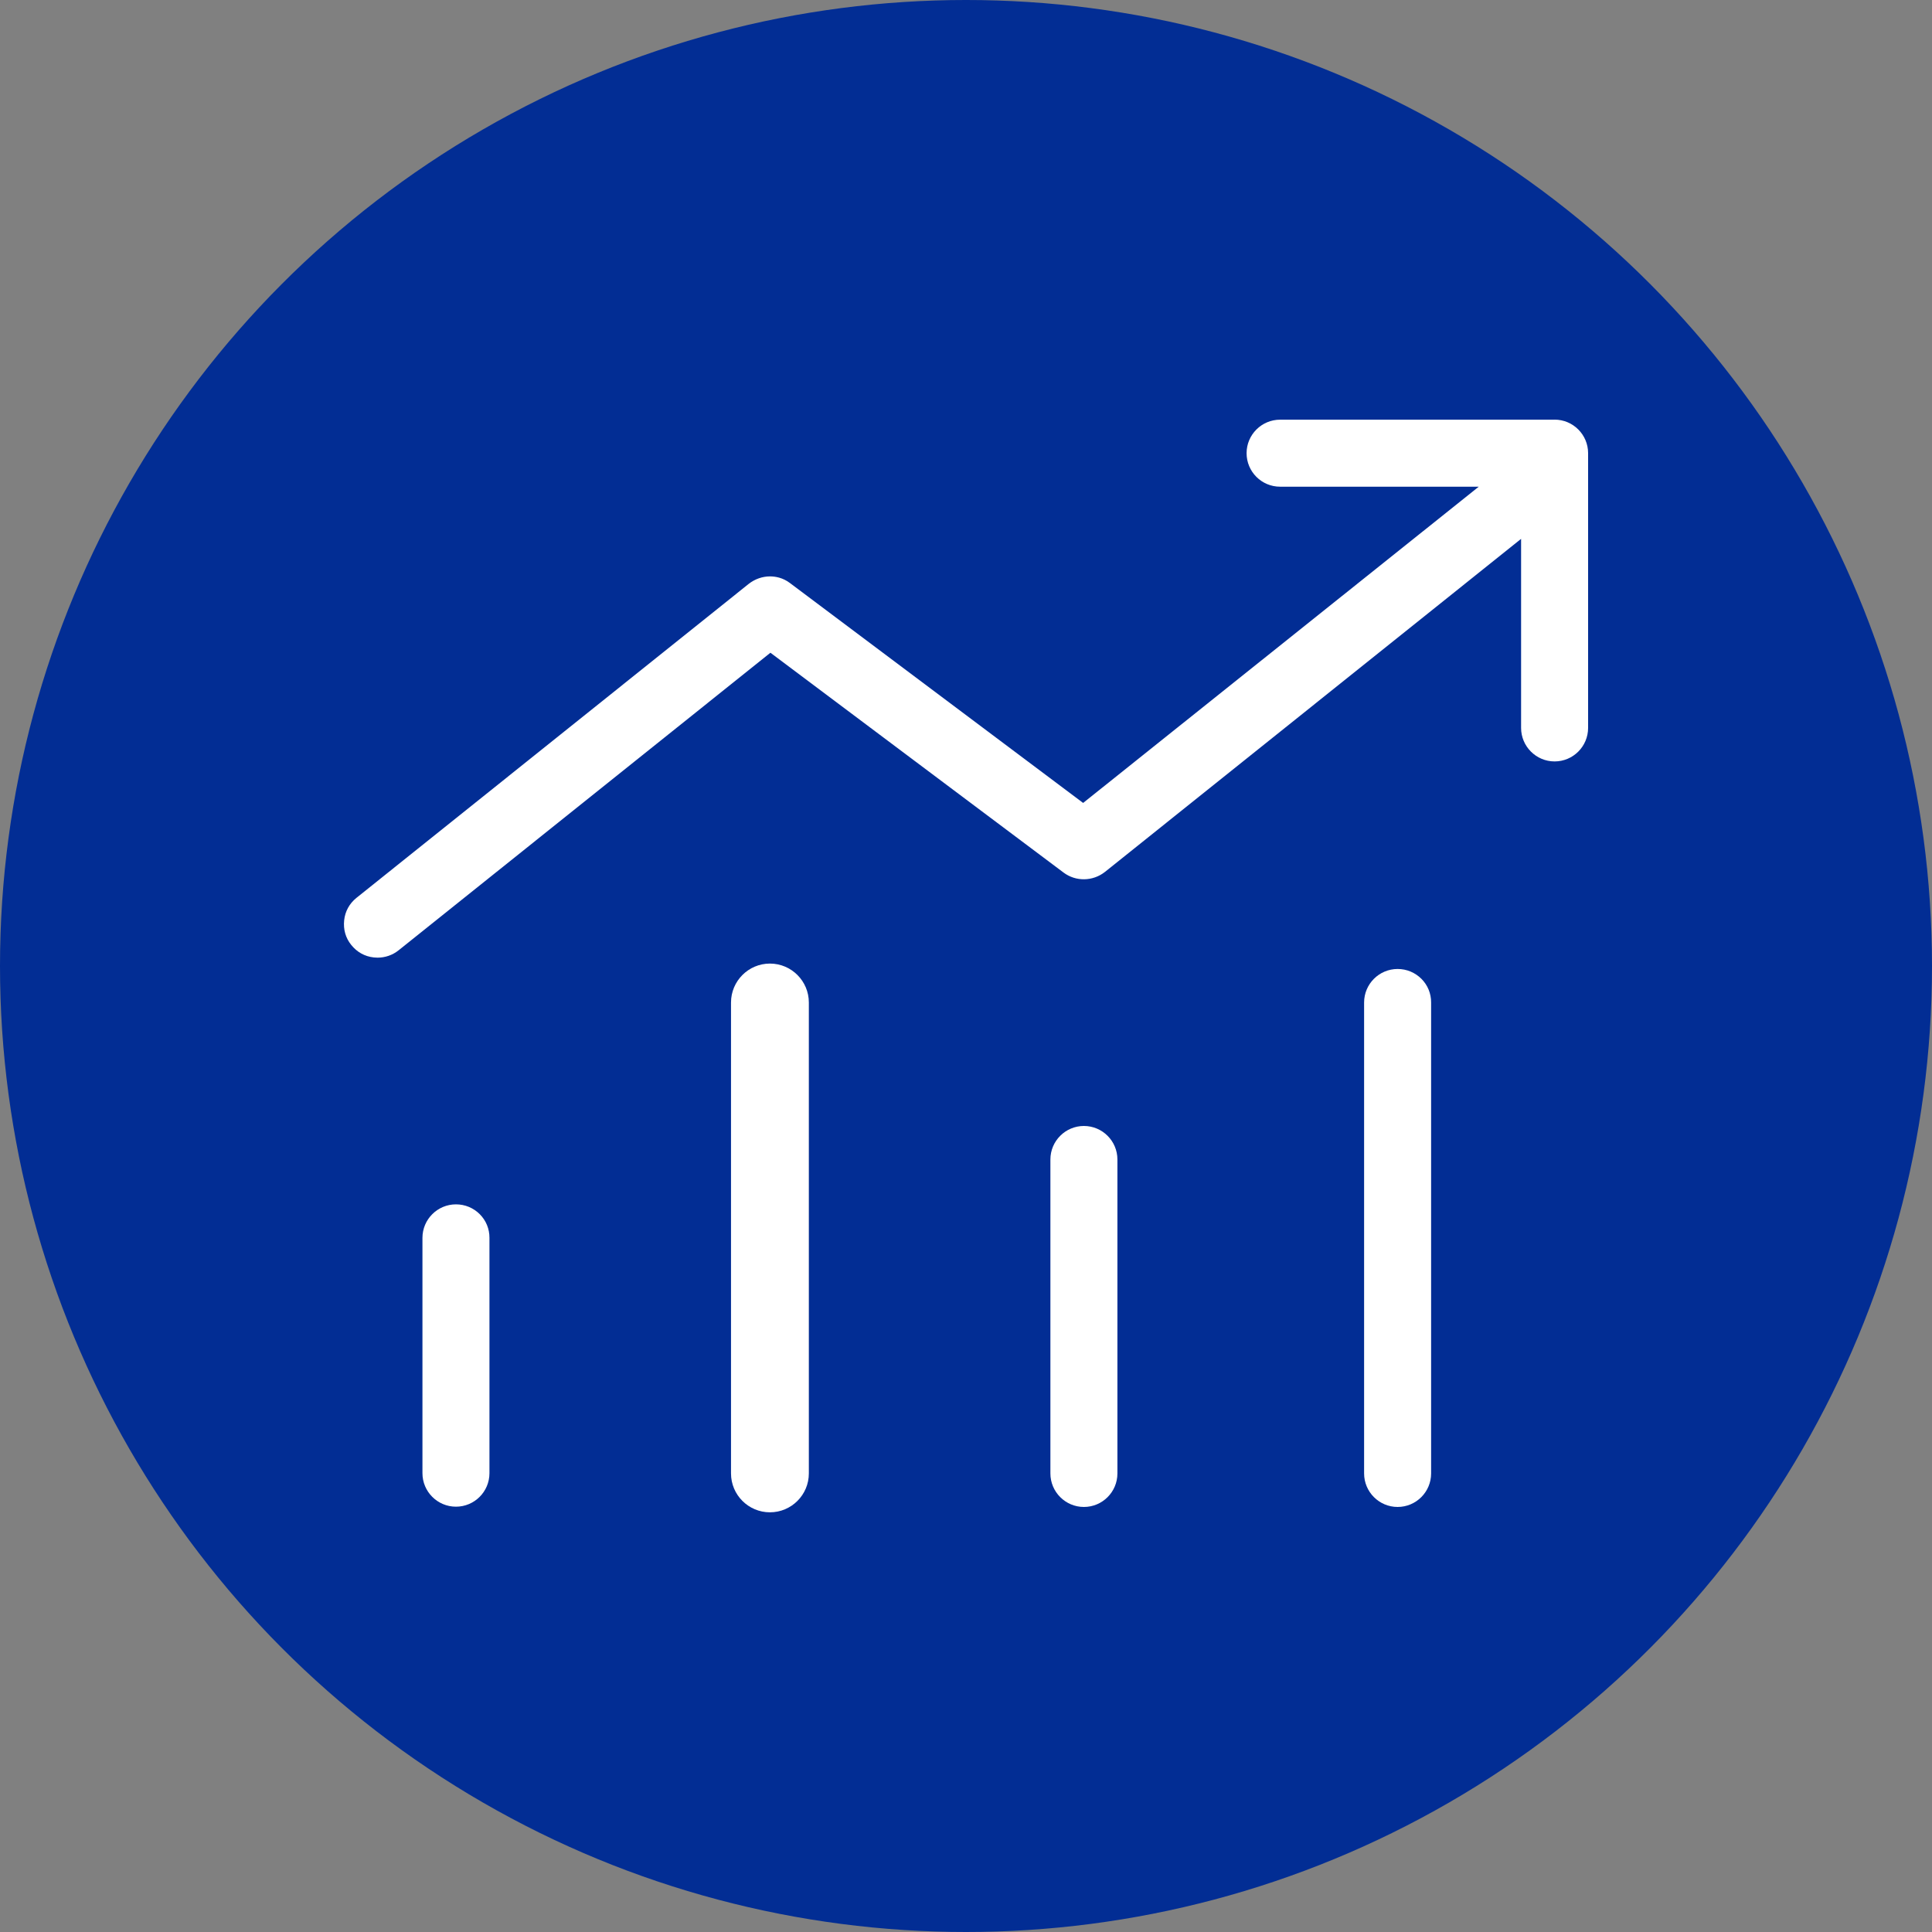
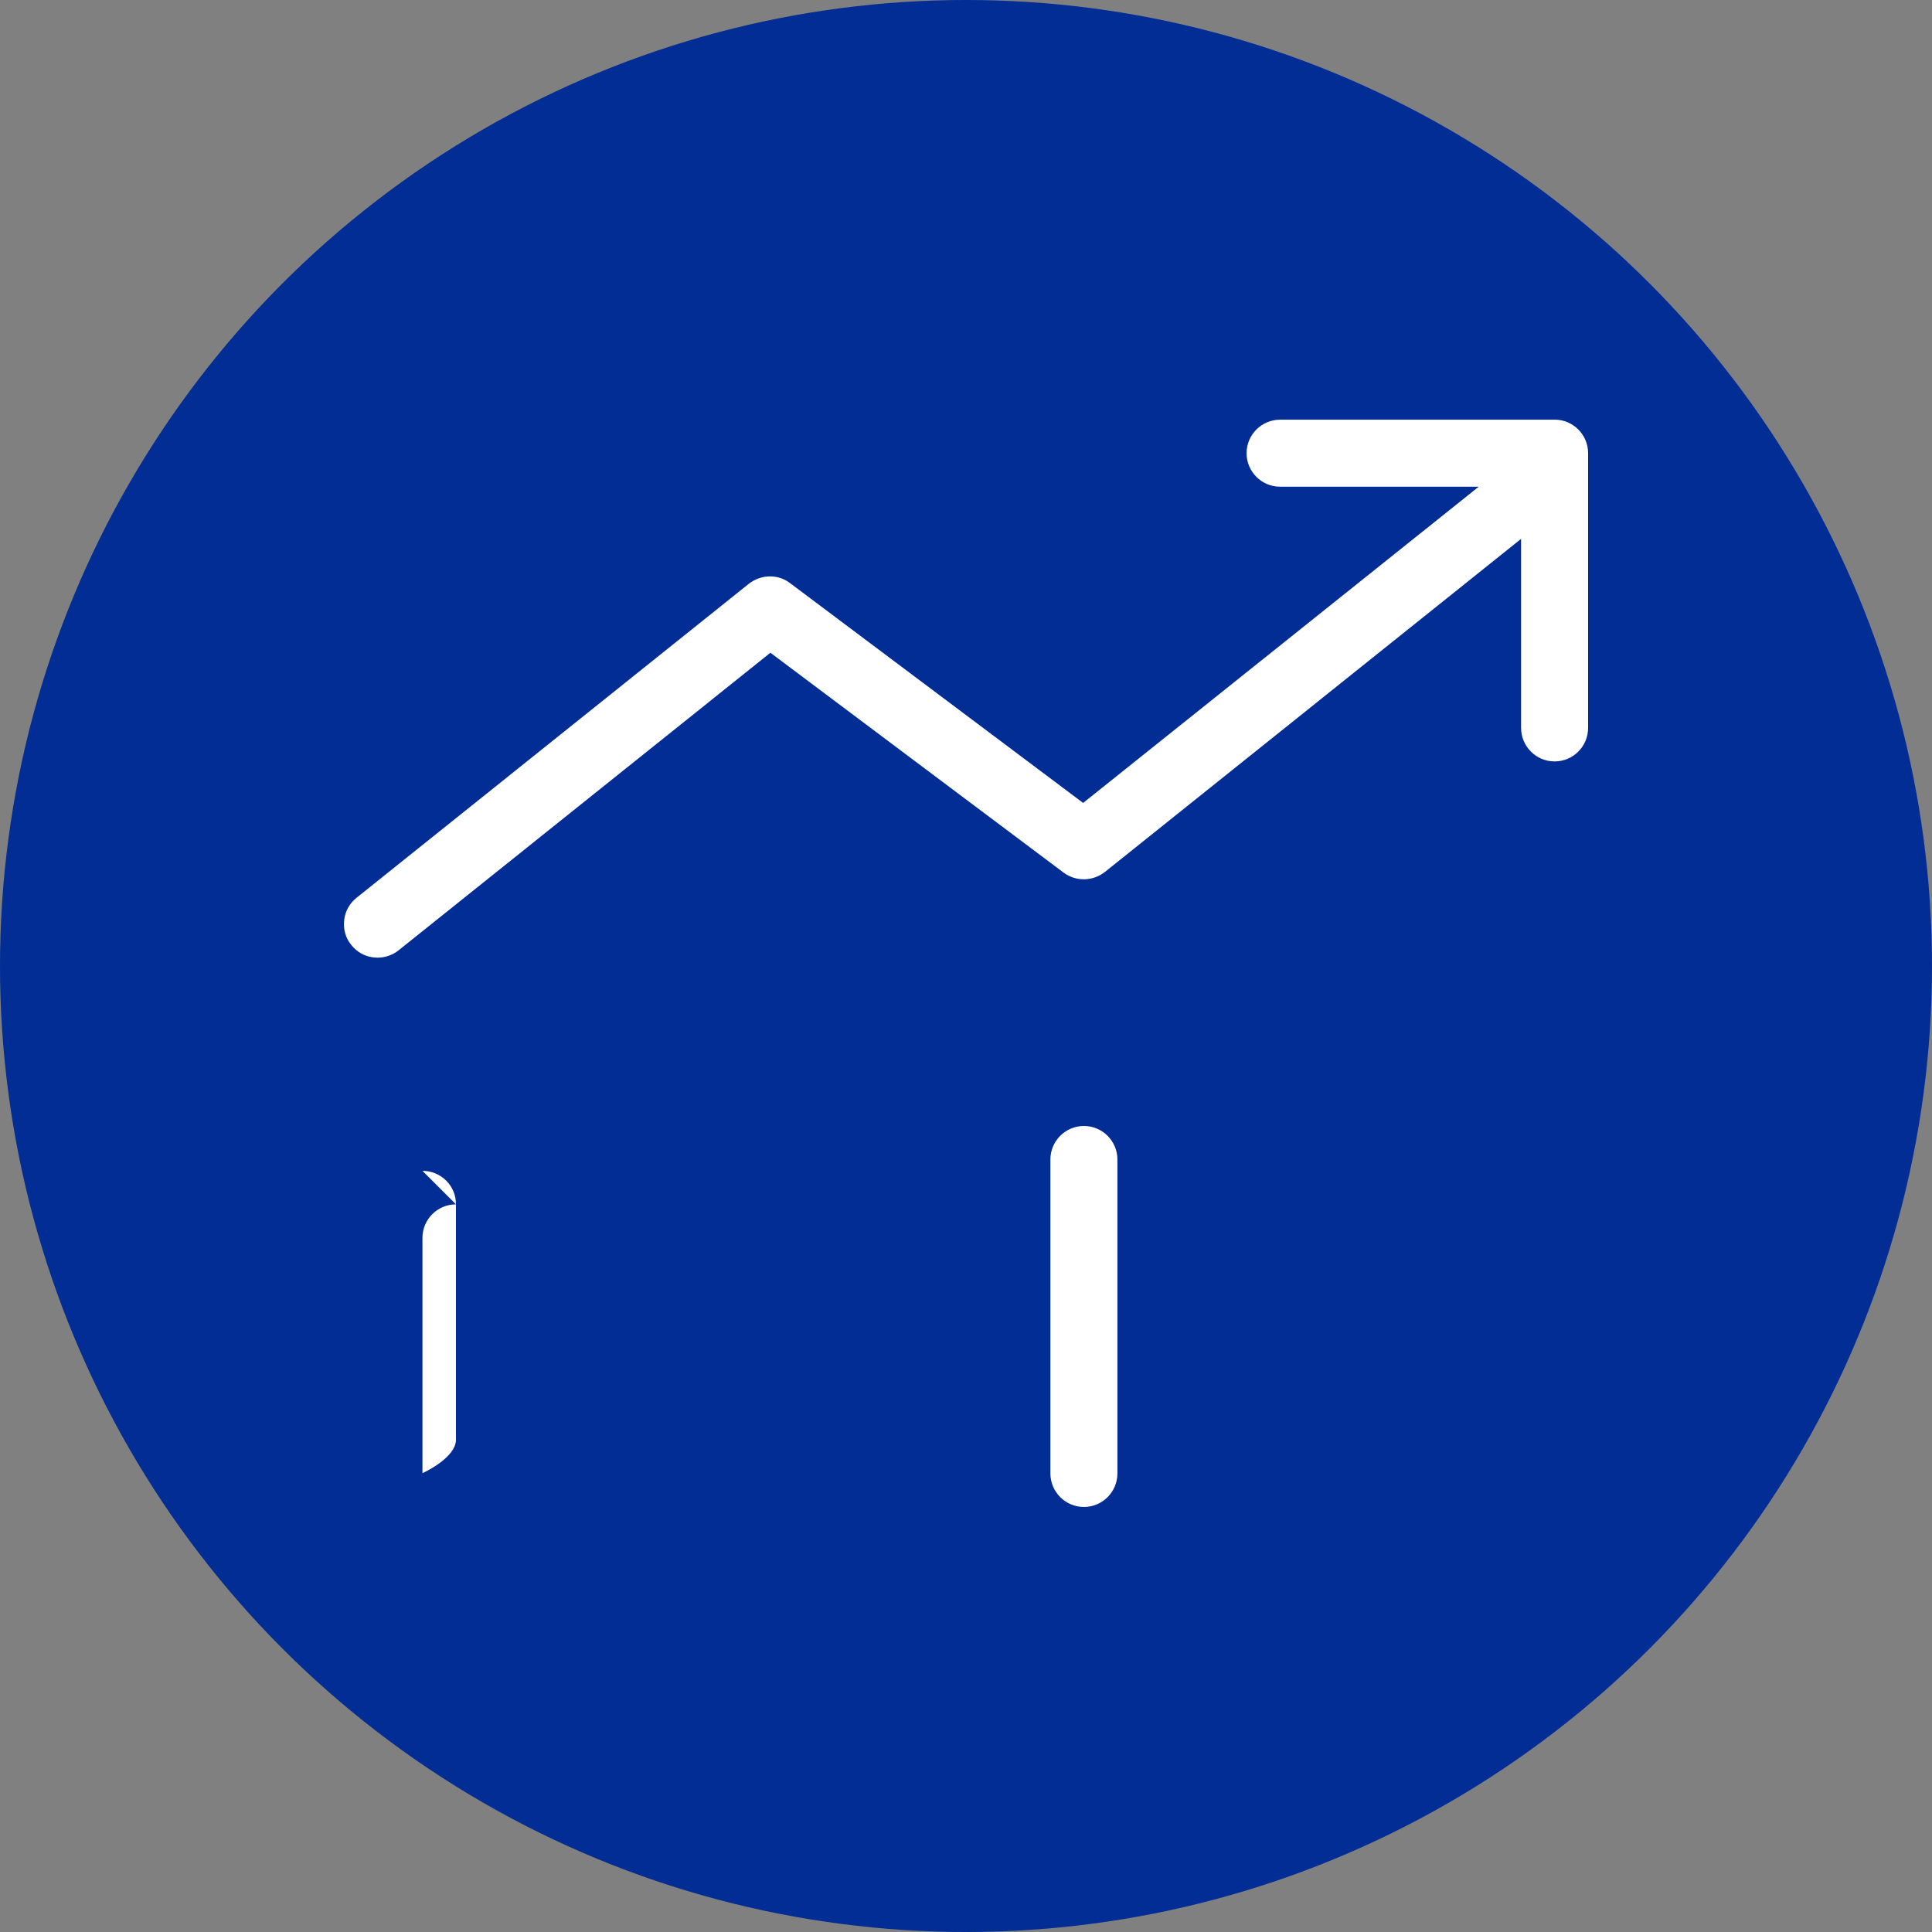
<svg xmlns="http://www.w3.org/2000/svg" id="a" viewBox="0 0 35 35">
  <rect x="0" y="0" width="35" height="35" fill="#808080" stroke="none" />
  <circle cx="17.5" cy="17.5" r="17.5" fill="#022D94" />
  <g>
    <path d="M28.163,7.603h-4.973c-.334,0-.607.272-.607.607s.272.607.607.607h3.599l-7.167,5.729-5.309-3.982c-.132-.101-.271-.122-.364-.122-.137,0-.274.048-.386.136l-7.106,5.688c-.128.104-.205.244-.222.405-.018.167.026.321.127.446.104.131.245.21.409.228.023.002.045.004.068.004.139,0,.273-.046.383-.134l6.735-5.39,5.31,3.982c.222.167.531.162.751-.012l7.538-6.033v3.425c0,.334.272.607.607.607s.607-.272.607-.607v-4.978c0-.334-.272-.607-.607-.607h0Z" fill="#fff" />
-     <path d="M13.948,17.456c-.388,0-.705.316-.705.705v8.532c0,.388.316.704.705.704s.705-.316.705-.704v-8.532c0-.388-.316-.705-.705-.705h0Z" fill="#fff" />
-     <path d="M8.26,21.818c-.334,0-.607.272-.607.607v4.263c0,.334.272.607.607.607s.607-.272.607-.607v-4.263c.001-.161-.061-.313-.174-.427-.115-.116-.269-.18-.433-.18h0Z" fill="#fff" />
+     <path d="M8.26,21.818c-.334,0-.607.272-.607.607v4.263s.607-.272.607-.607v-4.263c.001-.161-.061-.313-.174-.427-.115-.116-.269-.18-.433-.18h0Z" fill="#fff" />
    <path d="M19.636,20.398c-.334,0-.607.272-.607.607v5.688c0,.334.272.607.607.607s.607-.272.607-.607v-5.688c0-.334-.272-.607-.607-.607Z" fill="#fff" />
-     <path d="M25.319,17.554c-.334,0-.607.272-.607.607v8.532c0,.334.272.607.607.607s.607-.272.607-.607v-8.532c.001-.161-.061-.313-.174-.427-.116-.116-.269-.18-.433-.18Z" fill="#fff" />
  </g>
</svg>